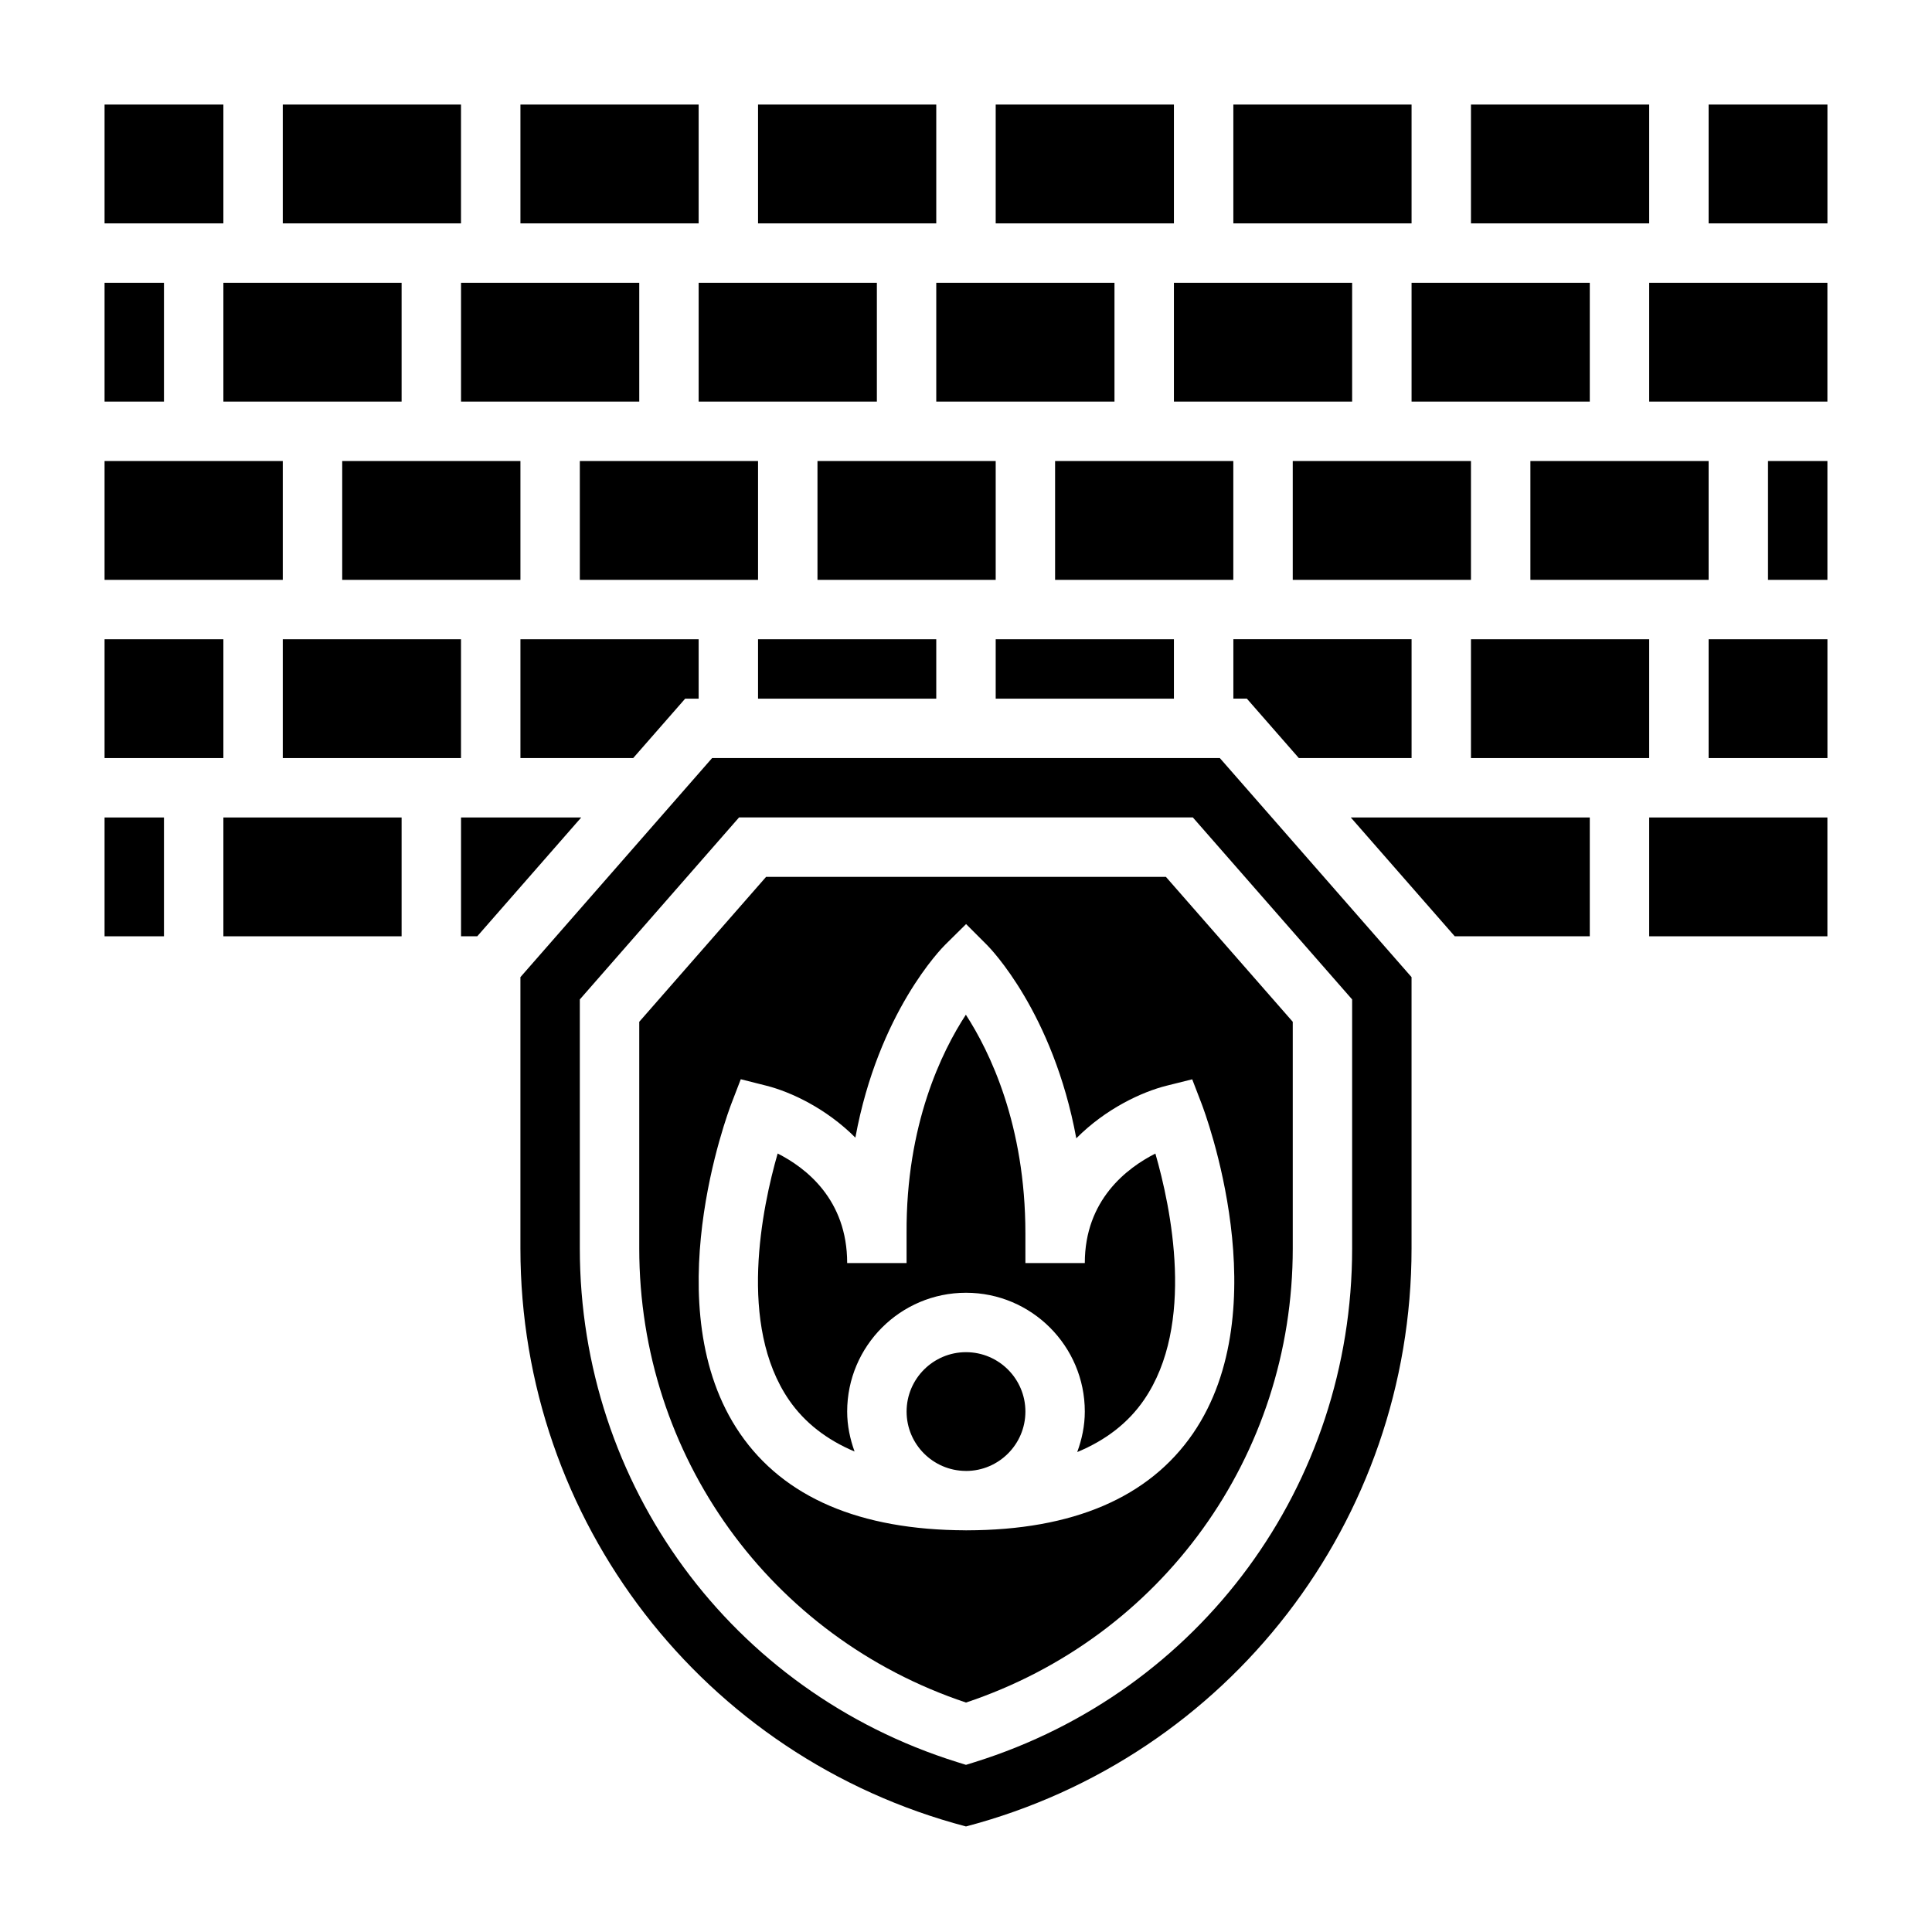
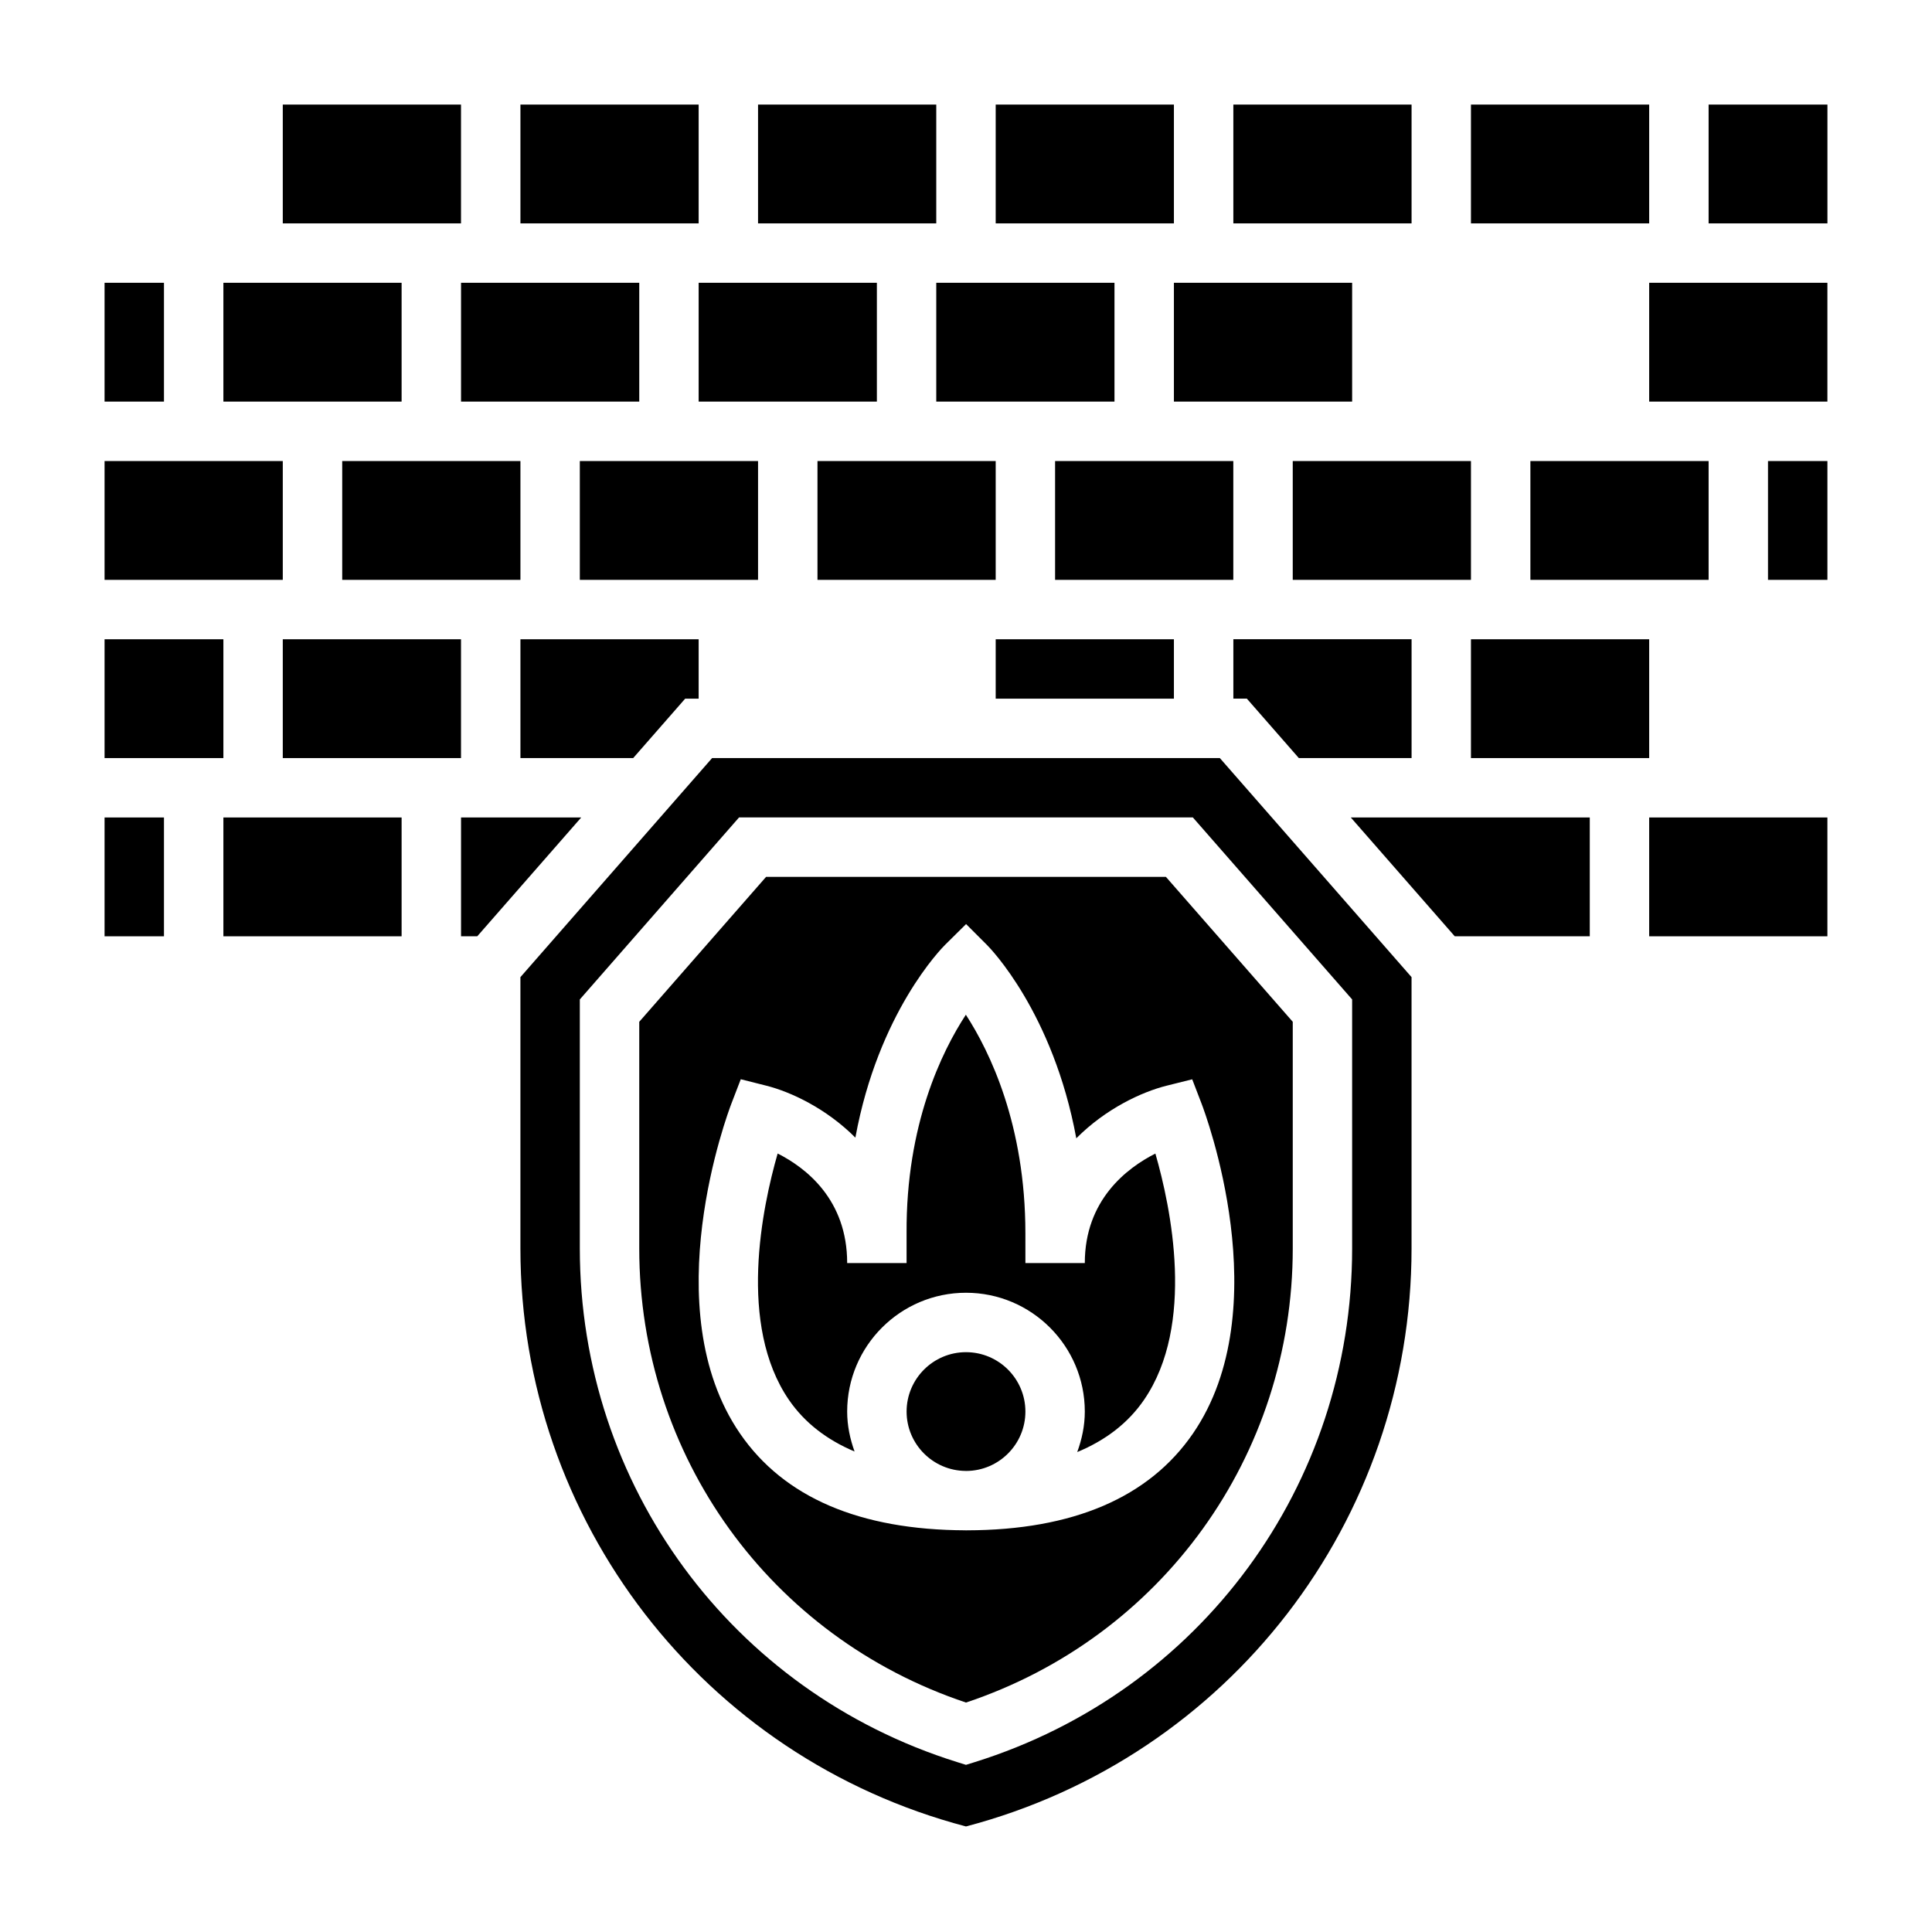
<svg xmlns="http://www.w3.org/2000/svg" fill="#000000" width="800px" height="800px" version="1.1" viewBox="144 144 512 512">
  <g>
    <path d="m486.59 266.18h47.23v31.488h-47.23z" />
    <path d="m488.2 344.89h29.883v-31.488h-47.23v15.742h3.574z" />
    <path d="m423.61 266.18h47.23v31.488h-47.23z" />
    <path d="m533.82 313.41h47.23v31.488h-47.23z" />
    <path d="m455.1 218.94h47.23v31.488h-47.23z" />
    <path d="m470.85 171.71h47.23v31.488h-47.23z" />
    <path d="m407.87 171.71h47.23v31.488h-47.23z" />
    <path d="m549.57 266.18h47.23v31.488h-47.23z" />
    <path d="m407.87 313.41h47.23v15.742h-47.23z" />
-     <path d="m518.08 218.94h47.23v31.488h-47.23z" />
    <path d="m533.82 171.71h47.23v31.488h-47.23z" />
    <path d="m203.2 218.94h47.23v31.488h-47.23z" />
    <path d="m218.94 313.41h47.23v31.488h-47.23z" />
    <path d="m234.69 266.18h47.23v31.488h-47.23z" />
    <path d="m325.58 329.15h3.57v-15.742h-47.23v31.488h29.883z" />
    <path d="m344.89 171.71h47.23v31.488h-47.23z" />
    <path d="m329.15 218.94h47.23v31.488h-47.23z" />
    <path d="m360.64 266.18h47.23v31.488h-47.23z" />
-     <path d="m344.89 313.41h47.23v15.742h-47.23z" />
    <path d="m297.66 266.18h47.23v31.488h-47.23z" />
    <path d="m392.12 218.94h47.23v31.488h-47.23z" />
    <path d="m266.18 218.94h47.23v31.488h-47.23z" />
    <path d="m332.72 344.89-50.805 58.062v71.887c0 72.164 48.453 134.88 118.08 153.19 69.629-18.309 118.08-81.027 118.08-153.19v-71.887l-50.809-58.062zm169.61 129.95c0 62.723-40.18 117.43-99.984 136.13l-2.352 0.734-2.356-0.738c-59.805-18.695-99.98-73.406-99.98-136.13v-65.977l42.199-48.234h120.26l42.211 48.234z" />
    <path d="m581.05 360.64h47.23v31.488h-47.23z" />
    <path d="m529.52 392.12h35.789v-31.488h-63.34z" />
    <path d="m347.02 376.38-33.613 38.406v60.055c0 54.977 34.691 103.03 86.594 120.35 51.898-17.32 86.594-65.371 86.594-120.35v-60.055l-33.617-38.406zm112.93 53.648 2.496 6.496c0.844 2.195 20.453 54.246-2.305 87.379-11.66 16.973-31.812 25.594-59.883 25.648l-0.004 0.012c-0.047 0-0.086-0.008-0.133-0.008s-0.078 0.008-0.125 0.008c-0.055 0-0.109-0.016-0.164-0.016-27.984-0.094-48.09-8.707-59.719-25.648-22.758-33.133-3.148-85.176-2.305-87.379l2.504-6.512 6.762 1.707c6.488 1.637 15.887 6.023 23.609 13.77 6.086-33.203 22.906-50.23 23.773-51.09l5.566-5.504 5.535 5.535c0.867 0.859 17.531 17.934 23.672 51.238 7.816-7.863 17.375-12.305 23.961-13.949z" />
-     <path d="m596.8 313.41h31.488v31.488h-31.488z" />
    <path d="m415.74 470.85c0-28.789-9.453-48.184-15.777-57.938-6.359 9.723-15.879 29.109-15.711 57.891v7.918h-15.742c0-16.832-10.926-25.238-18.422-29.031-4.094 14.234-10.66 45.453 3.023 65.344 4.117 5.977 9.949 10.5 17.359 13.633-1.199-3.328-1.961-6.856-1.961-10.586 0-17.367 14.121-31.488 31.488-31.488s31.488 14.121 31.488 31.488c0 3.785-0.781 7.367-2.008 10.73 7.582-3.141 13.516-7.738 17.688-13.816 13.699-19.949 7.117-51.082 3.023-65.289-7.574 3.832-18.703 12.312-18.703 29.016h-15.742z" />
    <path d="m581.05 218.94h47.23v31.488h-47.23z" />
    <path d="m596.8 171.71h31.488v31.488h-31.488z" />
    <path d="m612.54 266.18h15.742v31.488h-15.742z" />
    <path d="m400 502.34c-8.684 0-15.742 7.062-15.742 15.742 0 8.629 6.992 15.648 15.602 15.727 0.07 0 0.141 0.008 0.211 0.008 8.641-0.035 15.672-7.074 15.672-15.734 0-8.684-7.062-15.742-15.742-15.742z" />
    <path d="m171.71 266.18h47.23v31.488h-47.23z" />
    <path d="m171.71 218.94h15.742v31.488h-15.742z" />
-     <path d="m171.71 171.71h31.488v31.488h-31.488z" />
    <path d="m218.94 171.71h47.23v31.488h-47.23z" />
    <path d="m171.71 313.41h31.488v31.488h-31.488z" />
    <path d="m171.71 360.64h15.742v31.488h-15.742z" />
    <path d="m266.18 360.64v31.488h4.297l27.551-31.488z" />
    <path d="m203.2 360.64h47.23v31.488h-47.23z" />
    <path d="m281.92 171.71h47.23v31.488h-47.23z" />
  </g>
</svg>